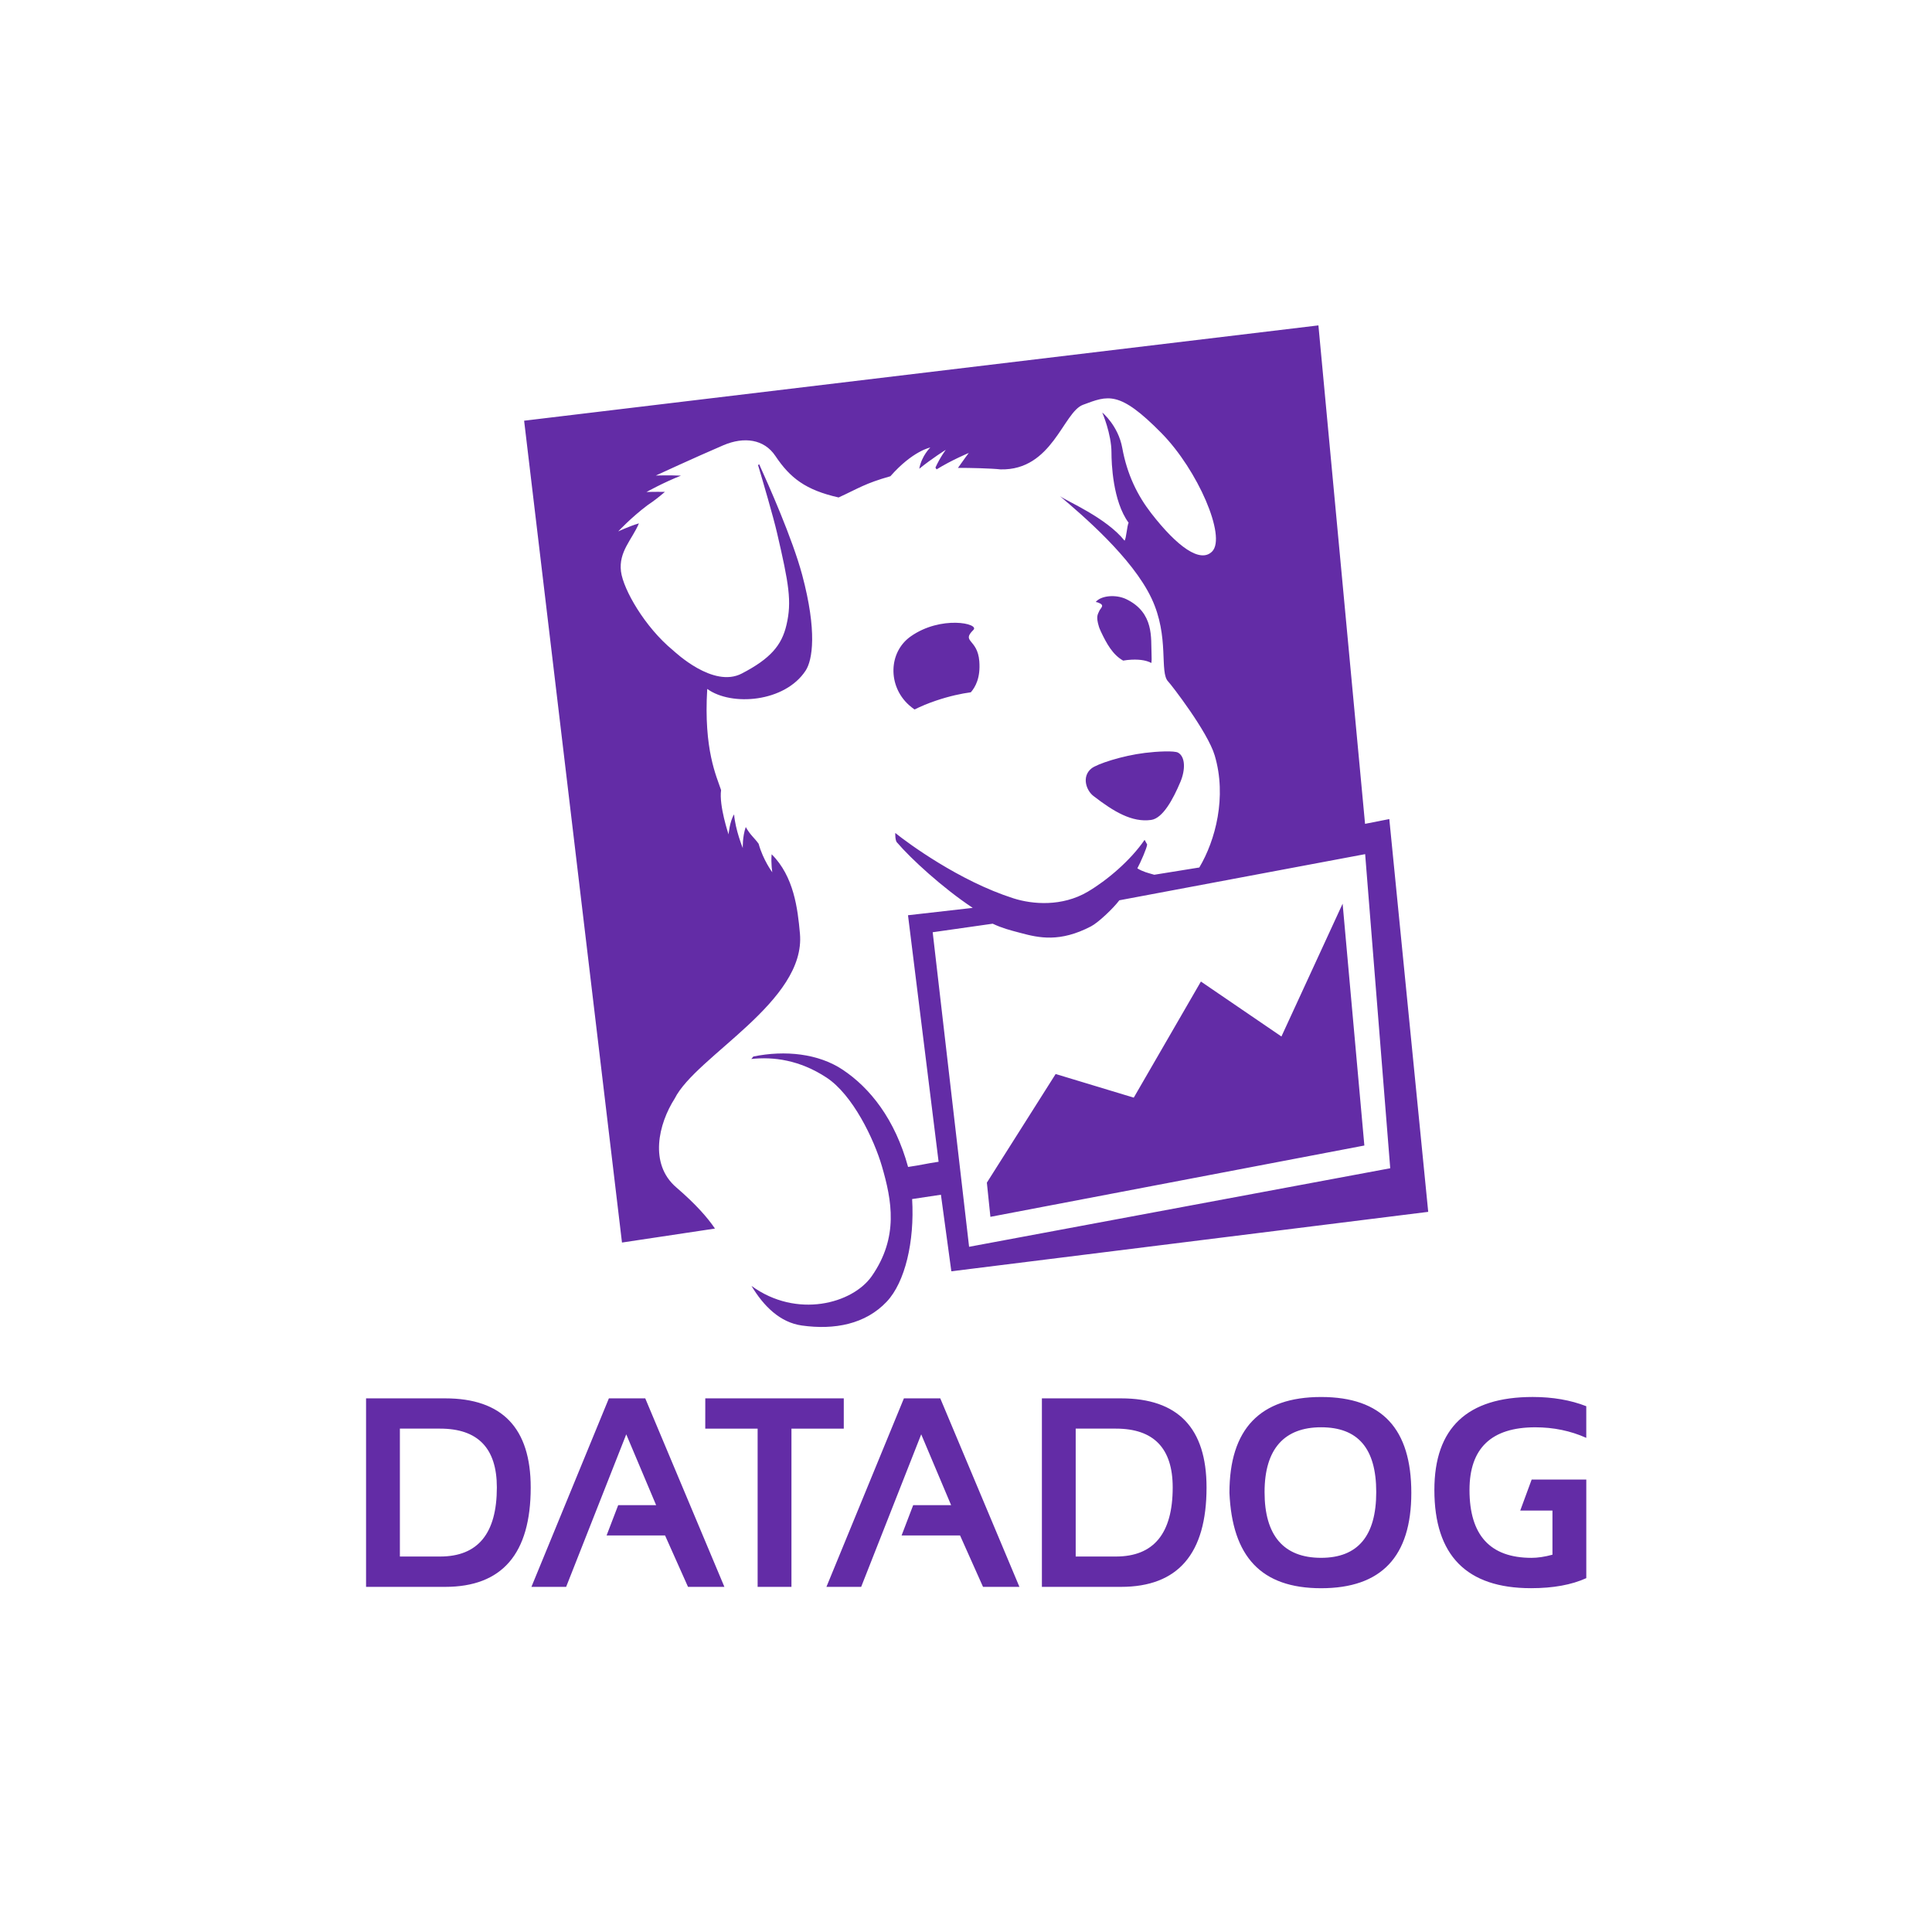
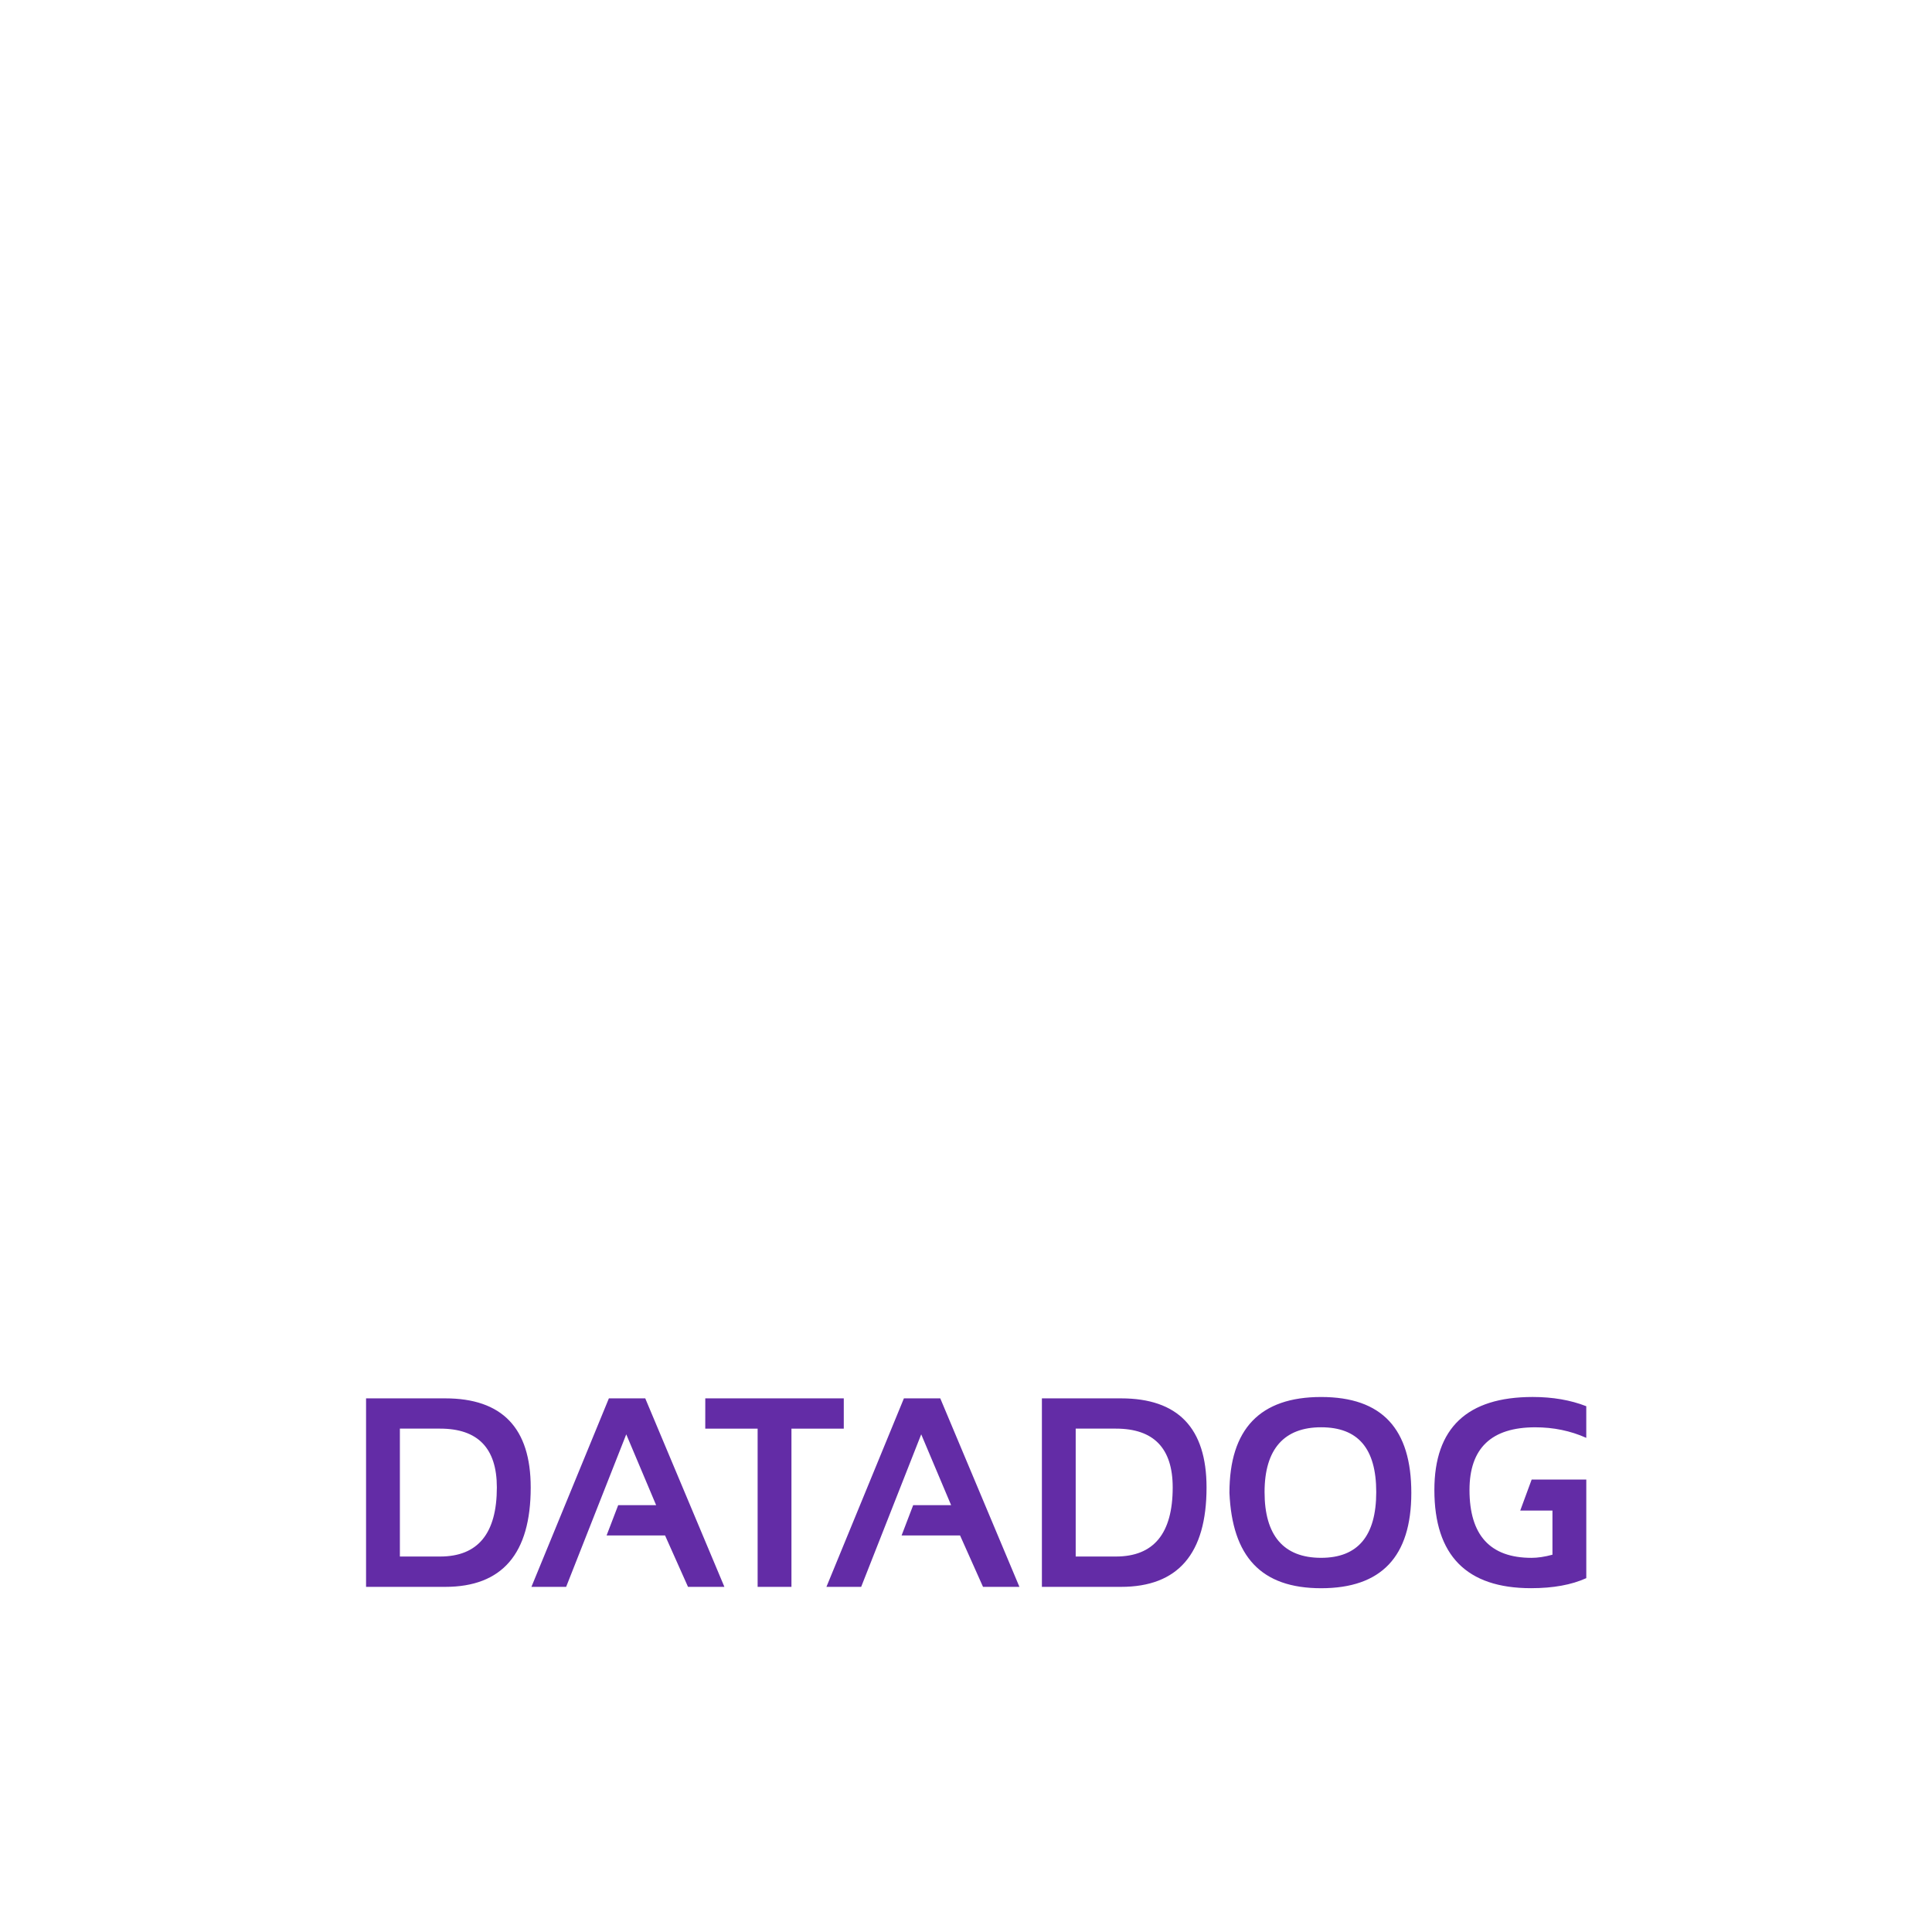
<svg xmlns="http://www.w3.org/2000/svg" width="95" height="95" viewBox="0 0 95 95" fill="none">
-   <path d="M0 0H95V95H0V0Z" fill="white" />
  <path fill-rule="evenodd" clip-rule="evenodd" d="M21.89 78.029H18V68.76H21.89C24.693 68.76 26.096 70.221 26.096 73.142C26.096 76.399 24.693 78.029 21.89 78.029ZM19.663 76.537H21.639C23.501 76.537 24.431 75.405 24.431 73.14C24.431 71.212 23.501 70.248 21.639 70.248H19.663V76.537ZM27.838 78.029H26.131L29.94 68.76H31.728L35.62 78.029H33.831L32.702 75.501H29.827L30.398 74.011H32.263L30.794 70.529L27.838 78.029ZM34.68 68.76H41.49V70.25H38.917V78.029H37.254V70.25H34.679L34.68 68.76ZM42.345 78.029H40.637L44.447 68.76H46.235L50.127 78.029H48.337L47.208 75.501H44.333L44.903 74.011H46.768L45.298 70.529L42.345 78.029ZM55.122 78.029H51.232V68.76H55.122C57.926 68.76 59.328 70.221 59.328 73.142C59.328 76.399 57.926 78.029 55.122 78.029ZM52.894 76.537H54.871C56.731 76.537 57.664 75.405 57.664 73.14C57.664 71.212 56.731 70.248 54.871 70.248H52.894V76.537ZM60.454 73.407C60.454 70.264 61.958 68.693 64.961 68.693C67.965 68.693 69.397 70.264 69.397 73.407C69.397 76.55 67.919 78.096 64.961 78.096C62.003 78.096 60.59 76.532 60.454 73.407ZM64.961 76.601C66.768 76.601 67.672 75.524 67.672 73.368C67.672 71.211 66.768 70.182 64.961 70.182C63.154 70.182 62.181 71.245 62.181 73.368C62.181 75.49 63.107 76.601 64.961 76.601ZM76.337 74.278V76.448C75.953 76.552 75.609 76.602 75.308 76.602C73.273 76.602 72.258 75.49 72.258 73.264C72.258 71.21 73.337 70.183 75.49 70.183C76.39 70.183 77.226 70.356 78 70.702V69.146C77.227 68.844 76.349 68.692 75.365 68.692C72.143 68.692 70.531 70.215 70.531 73.264C70.531 76.482 72.115 78.094 75.283 78.094C76.373 78.094 77.278 77.929 78.001 77.6V72.751H75.315L74.753 74.277H76.338L76.337 74.278Z" fill="#632CA6" />
-   <path fill-rule="evenodd" clip-rule="evenodd" d="M63.01 50.966L59.051 48.264L55.749 53.973L51.908 52.811L48.526 58.153L48.7 59.834L67.088 56.327L66.019 44.436L63.011 50.965L63.01 50.966ZM45.862 45.84L48.812 45.42C49.289 45.642 49.621 45.727 50.194 45.878C51.086 46.117 52.117 46.348 53.645 45.552C54 45.369 54.741 44.668 55.04 44.269L67.127 42L68.36 57.445L47.652 61.307L45.862 45.84ZM68.315 40.275L67.122 40.51L64.829 16L25.772 20.687L30.584 61.098L35.156 60.411C34.791 59.872 34.222 59.219 33.252 58.384C31.906 57.227 32.381 55.26 33.176 54.018C34.227 51.92 39.641 49.253 39.334 45.9C39.224 44.681 39.038 43.094 37.943 42.006C37.902 42.458 37.976 42.892 37.976 42.892C37.976 42.892 37.527 42.298 37.303 41.49C37.081 41.18 36.907 41.081 36.67 40.667C36.502 41.146 36.524 41.702 36.524 41.702C36.524 41.702 36.157 40.804 36.097 40.045C35.88 40.384 35.825 41.029 35.825 41.029C35.825 41.029 35.348 39.613 35.457 38.85C35.239 38.186 34.594 36.869 34.776 33.876C35.968 34.74 38.592 34.535 39.614 32.976C39.953 32.459 40.187 31.049 39.445 28.27C38.968 26.489 37.789 23.836 37.33 22.829L37.275 22.87C37.517 23.681 38.017 25.38 38.209 26.206C38.789 28.705 38.944 29.576 38.672 30.729C38.441 31.73 37.885 32.386 36.476 33.118C35.068 33.853 33.198 32.064 33.08 31.966C31.712 30.837 30.652 28.997 30.535 28.102C30.412 27.123 31.08 26.535 31.417 25.735C30.934 25.877 30.398 26.131 30.398 26.131C30.398 26.131 31.039 25.444 31.829 24.85C32.157 24.626 32.349 24.483 32.694 24.187C32.194 24.178 31.789 24.193 31.789 24.193C31.789 24.193 32.622 23.727 33.485 23.388C32.854 23.359 32.248 23.383 32.248 23.383C32.248 23.383 34.108 22.522 35.575 21.891C36.585 21.463 37.571 21.589 38.126 22.419C38.853 23.506 39.617 24.096 41.236 24.461C42.231 24.005 42.532 23.771 43.782 23.418C44.882 22.166 45.745 22.005 45.745 22.005C45.745 22.005 45.316 22.411 45.202 23.05C45.825 22.542 46.508 22.117 46.508 22.117C46.508 22.117 46.243 22.455 45.997 22.992L46.054 23.081C46.781 22.629 47.636 22.273 47.636 22.273C47.636 22.273 47.392 22.593 47.105 23.007C47.654 23.002 48.767 23.031 49.199 23.081C51.748 23.14 52.276 20.265 53.255 19.904C54.479 19.451 55.027 19.177 57.114 21.299C58.905 23.121 60.304 26.381 59.609 27.111C59.026 27.718 57.877 26.875 56.604 25.232C55.931 24.362 55.422 23.334 55.184 22.026C54.983 20.924 54.2 20.284 54.2 20.284C54.2 20.284 54.653 21.332 54.653 22.255C54.653 22.759 54.714 24.645 55.495 25.703C55.418 25.858 55.382 26.469 55.297 26.586C54.388 25.449 52.435 24.635 52.117 24.395C53.194 25.309 55.671 27.408 56.622 29.421C57.522 31.323 56.992 33.067 57.447 33.518C57.577 33.647 59.382 35.976 59.729 37.145C60.335 39.184 59.765 41.327 58.972 42.656L56.758 43.013C56.434 42.919 56.215 42.873 55.925 42.699C56.086 42.406 56.404 41.675 56.407 41.523L56.282 41.297C55.592 42.307 54.438 43.288 53.479 43.852C52.223 44.588 50.776 44.474 49.834 44.173C47.161 43.32 44.633 41.45 44.023 40.959C44.023 40.959 44.005 41.351 44.12 41.439C44.793 42.226 46.337 43.649 47.831 44.642L44.648 45.004L46.153 57.126C45.486 57.225 45.382 57.274 44.652 57.381C44.008 55.028 42.778 53.492 41.432 52.597C40.246 51.808 38.609 51.63 37.043 51.951L36.943 52.072C38.032 51.955 39.317 52.118 40.638 52.984C41.934 53.832 42.979 56.023 43.364 57.342C43.856 59.028 44.197 60.832 42.871 62.744C41.928 64.103 39.175 64.853 36.951 63.229C37.545 64.218 38.347 65.026 39.429 65.178C41.034 65.404 42.557 65.115 43.606 64.001C44.501 63.049 44.976 61.057 44.851 58.96L46.267 58.747L46.779 62.512L70.228 59.589L68.315 40.277V40.275ZM54.049 30.052C53.983 30.206 53.88 30.308 54.035 30.811L54.044 30.84L54.068 30.905L54.133 31.055C54.411 31.644 54.716 32.199 55.228 32.483C55.36 32.46 55.497 32.445 55.639 32.438C56.119 32.416 56.422 32.494 56.613 32.601C56.63 32.502 56.634 32.358 56.623 32.144C56.586 31.398 56.766 30.13 55.381 29.462C54.858 29.212 54.124 29.289 53.88 29.602C53.924 29.608 53.964 29.618 53.995 29.629C54.365 29.761 54.115 29.893 54.048 30.051M57.931 37.01C57.749 36.906 56.9 36.947 56.303 37.021C55.166 37.16 53.938 37.568 53.67 37.785C53.181 38.176 53.403 38.858 53.764 39.138C54.778 39.921 55.666 40.447 56.602 40.318C57.178 40.24 57.685 39.297 58.045 38.442C58.291 37.852 58.291 37.217 57.931 37.01ZM47.864 30.974C48.184 30.659 46.267 30.245 44.779 31.295C43.682 32.07 43.647 33.731 44.698 34.672C44.803 34.766 44.89 34.831 44.97 34.886C45.277 34.736 45.626 34.585 46.029 34.45C46.709 34.222 47.274 34.104 47.738 34.041C47.96 33.784 48.219 33.332 48.154 32.512C48.067 31.401 47.252 31.576 47.864 30.974Z" fill="#632CA6" />
</svg>